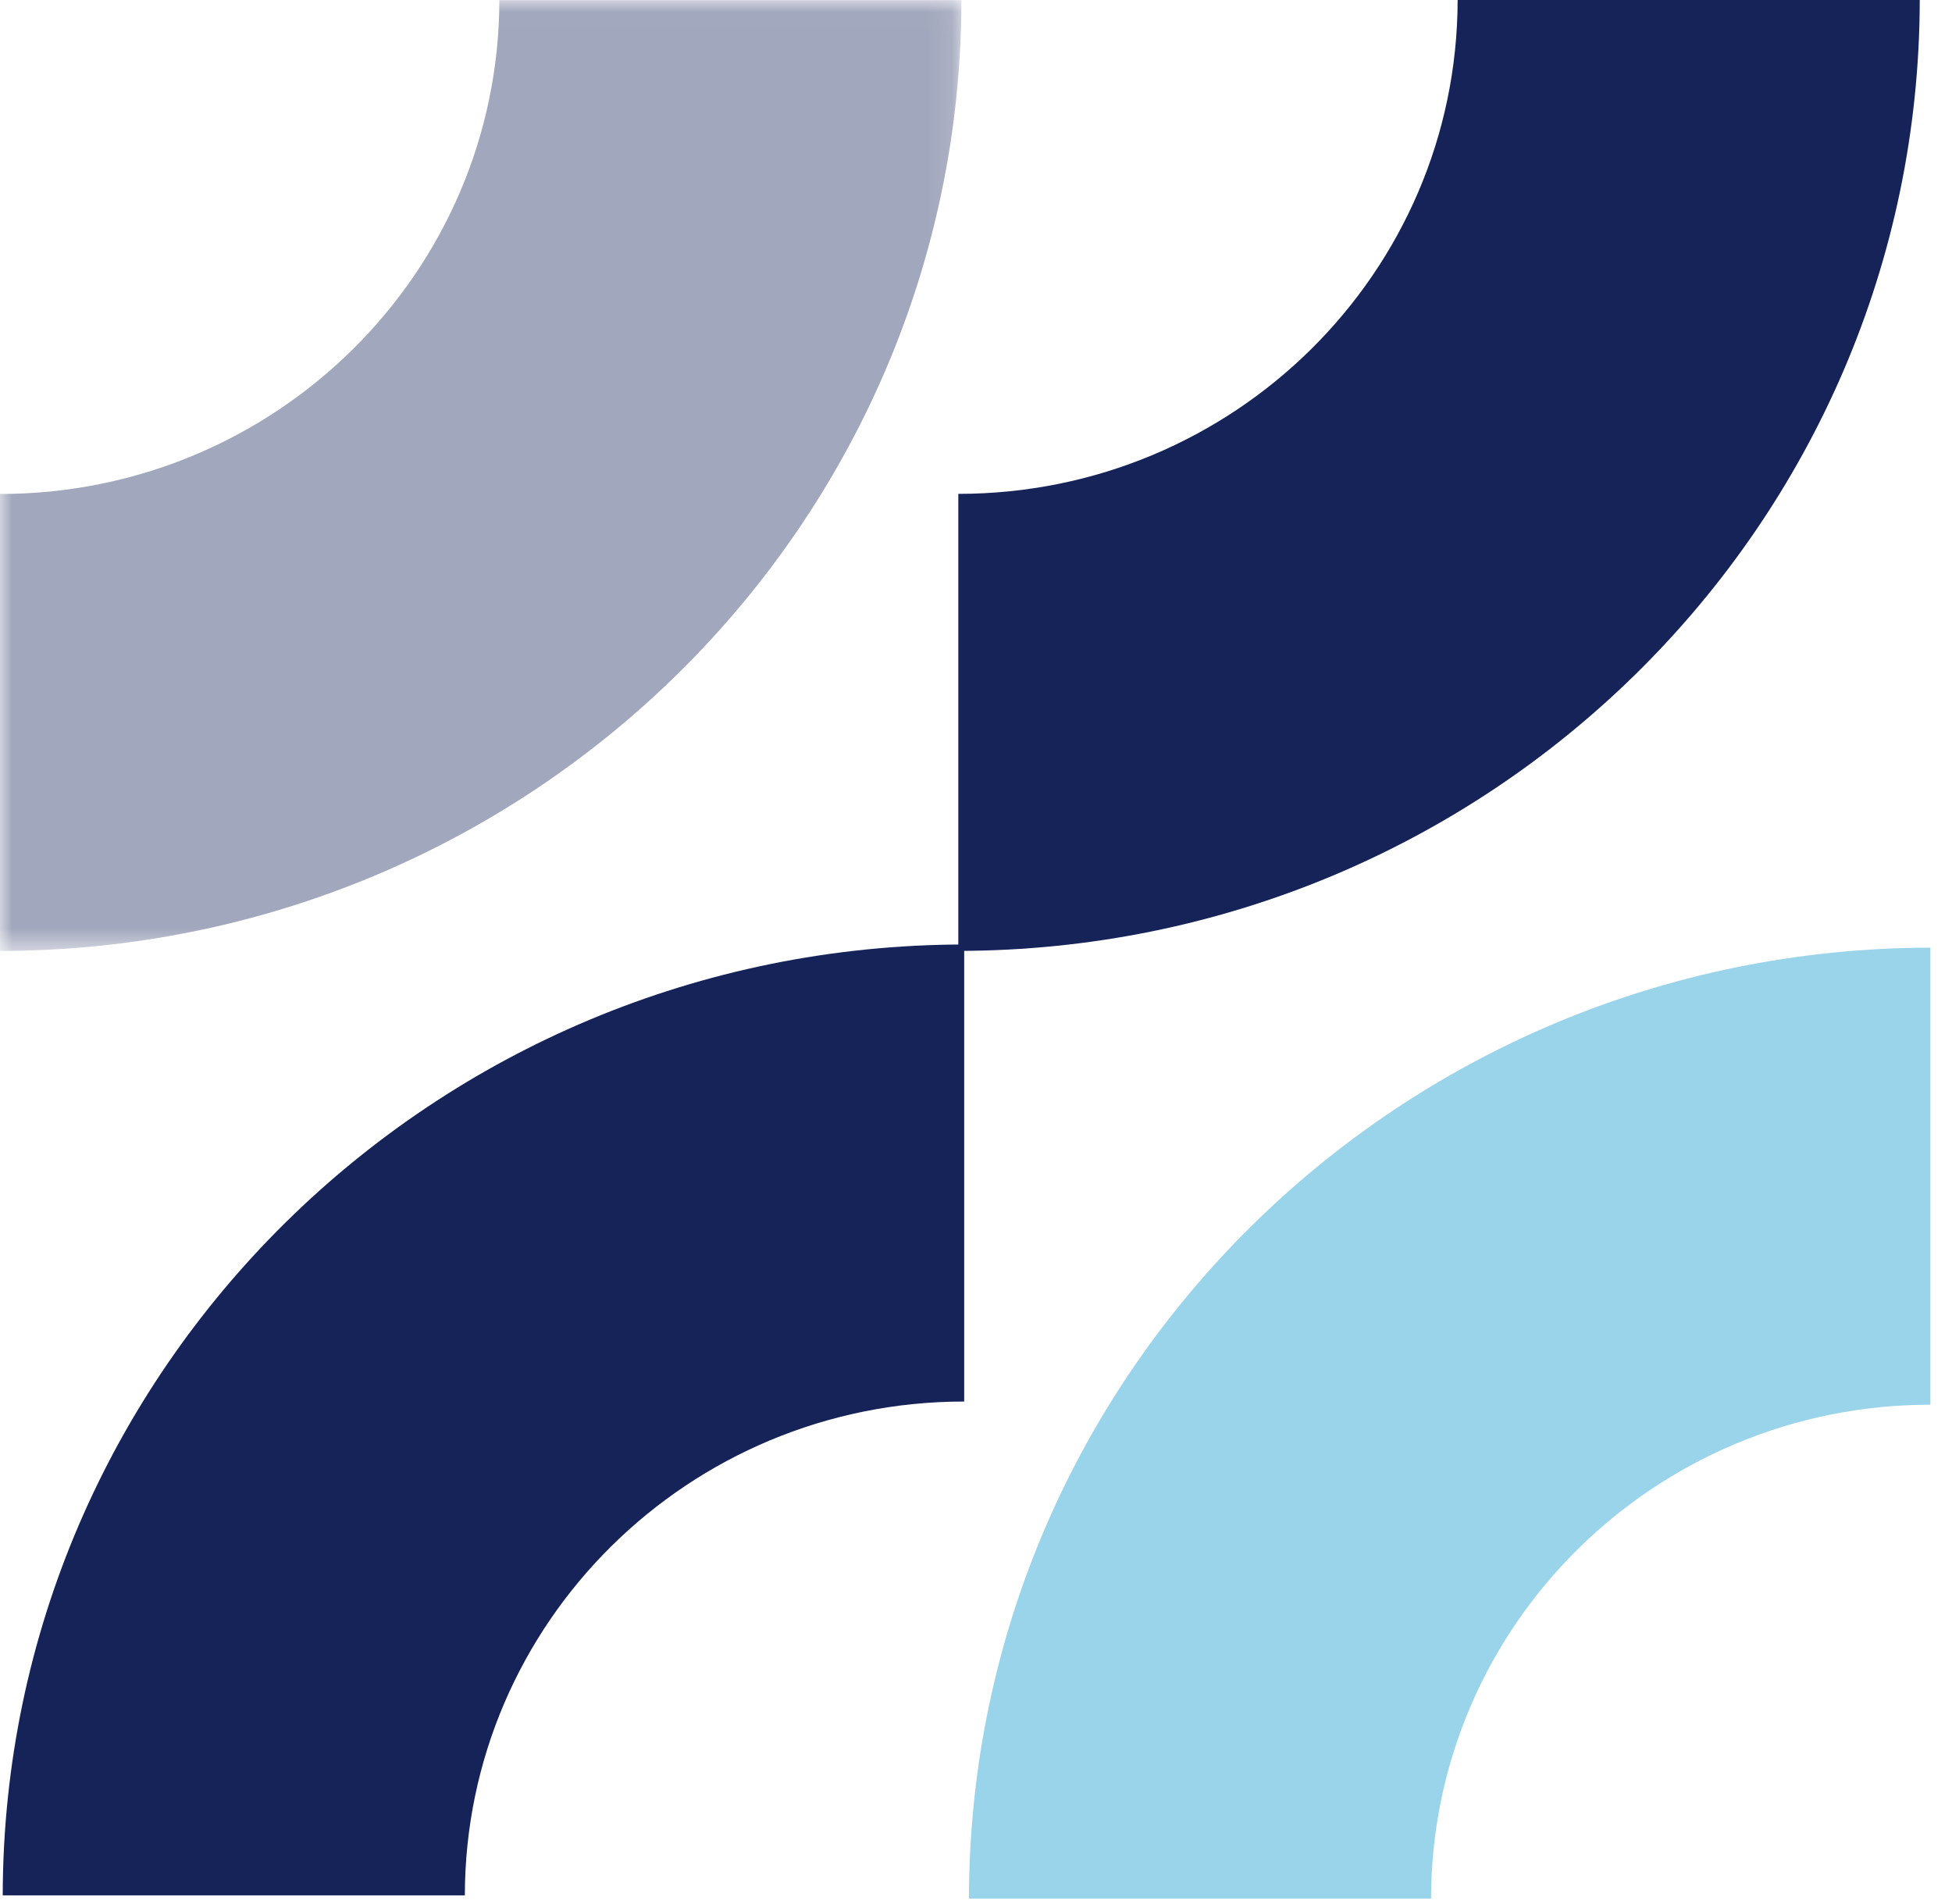
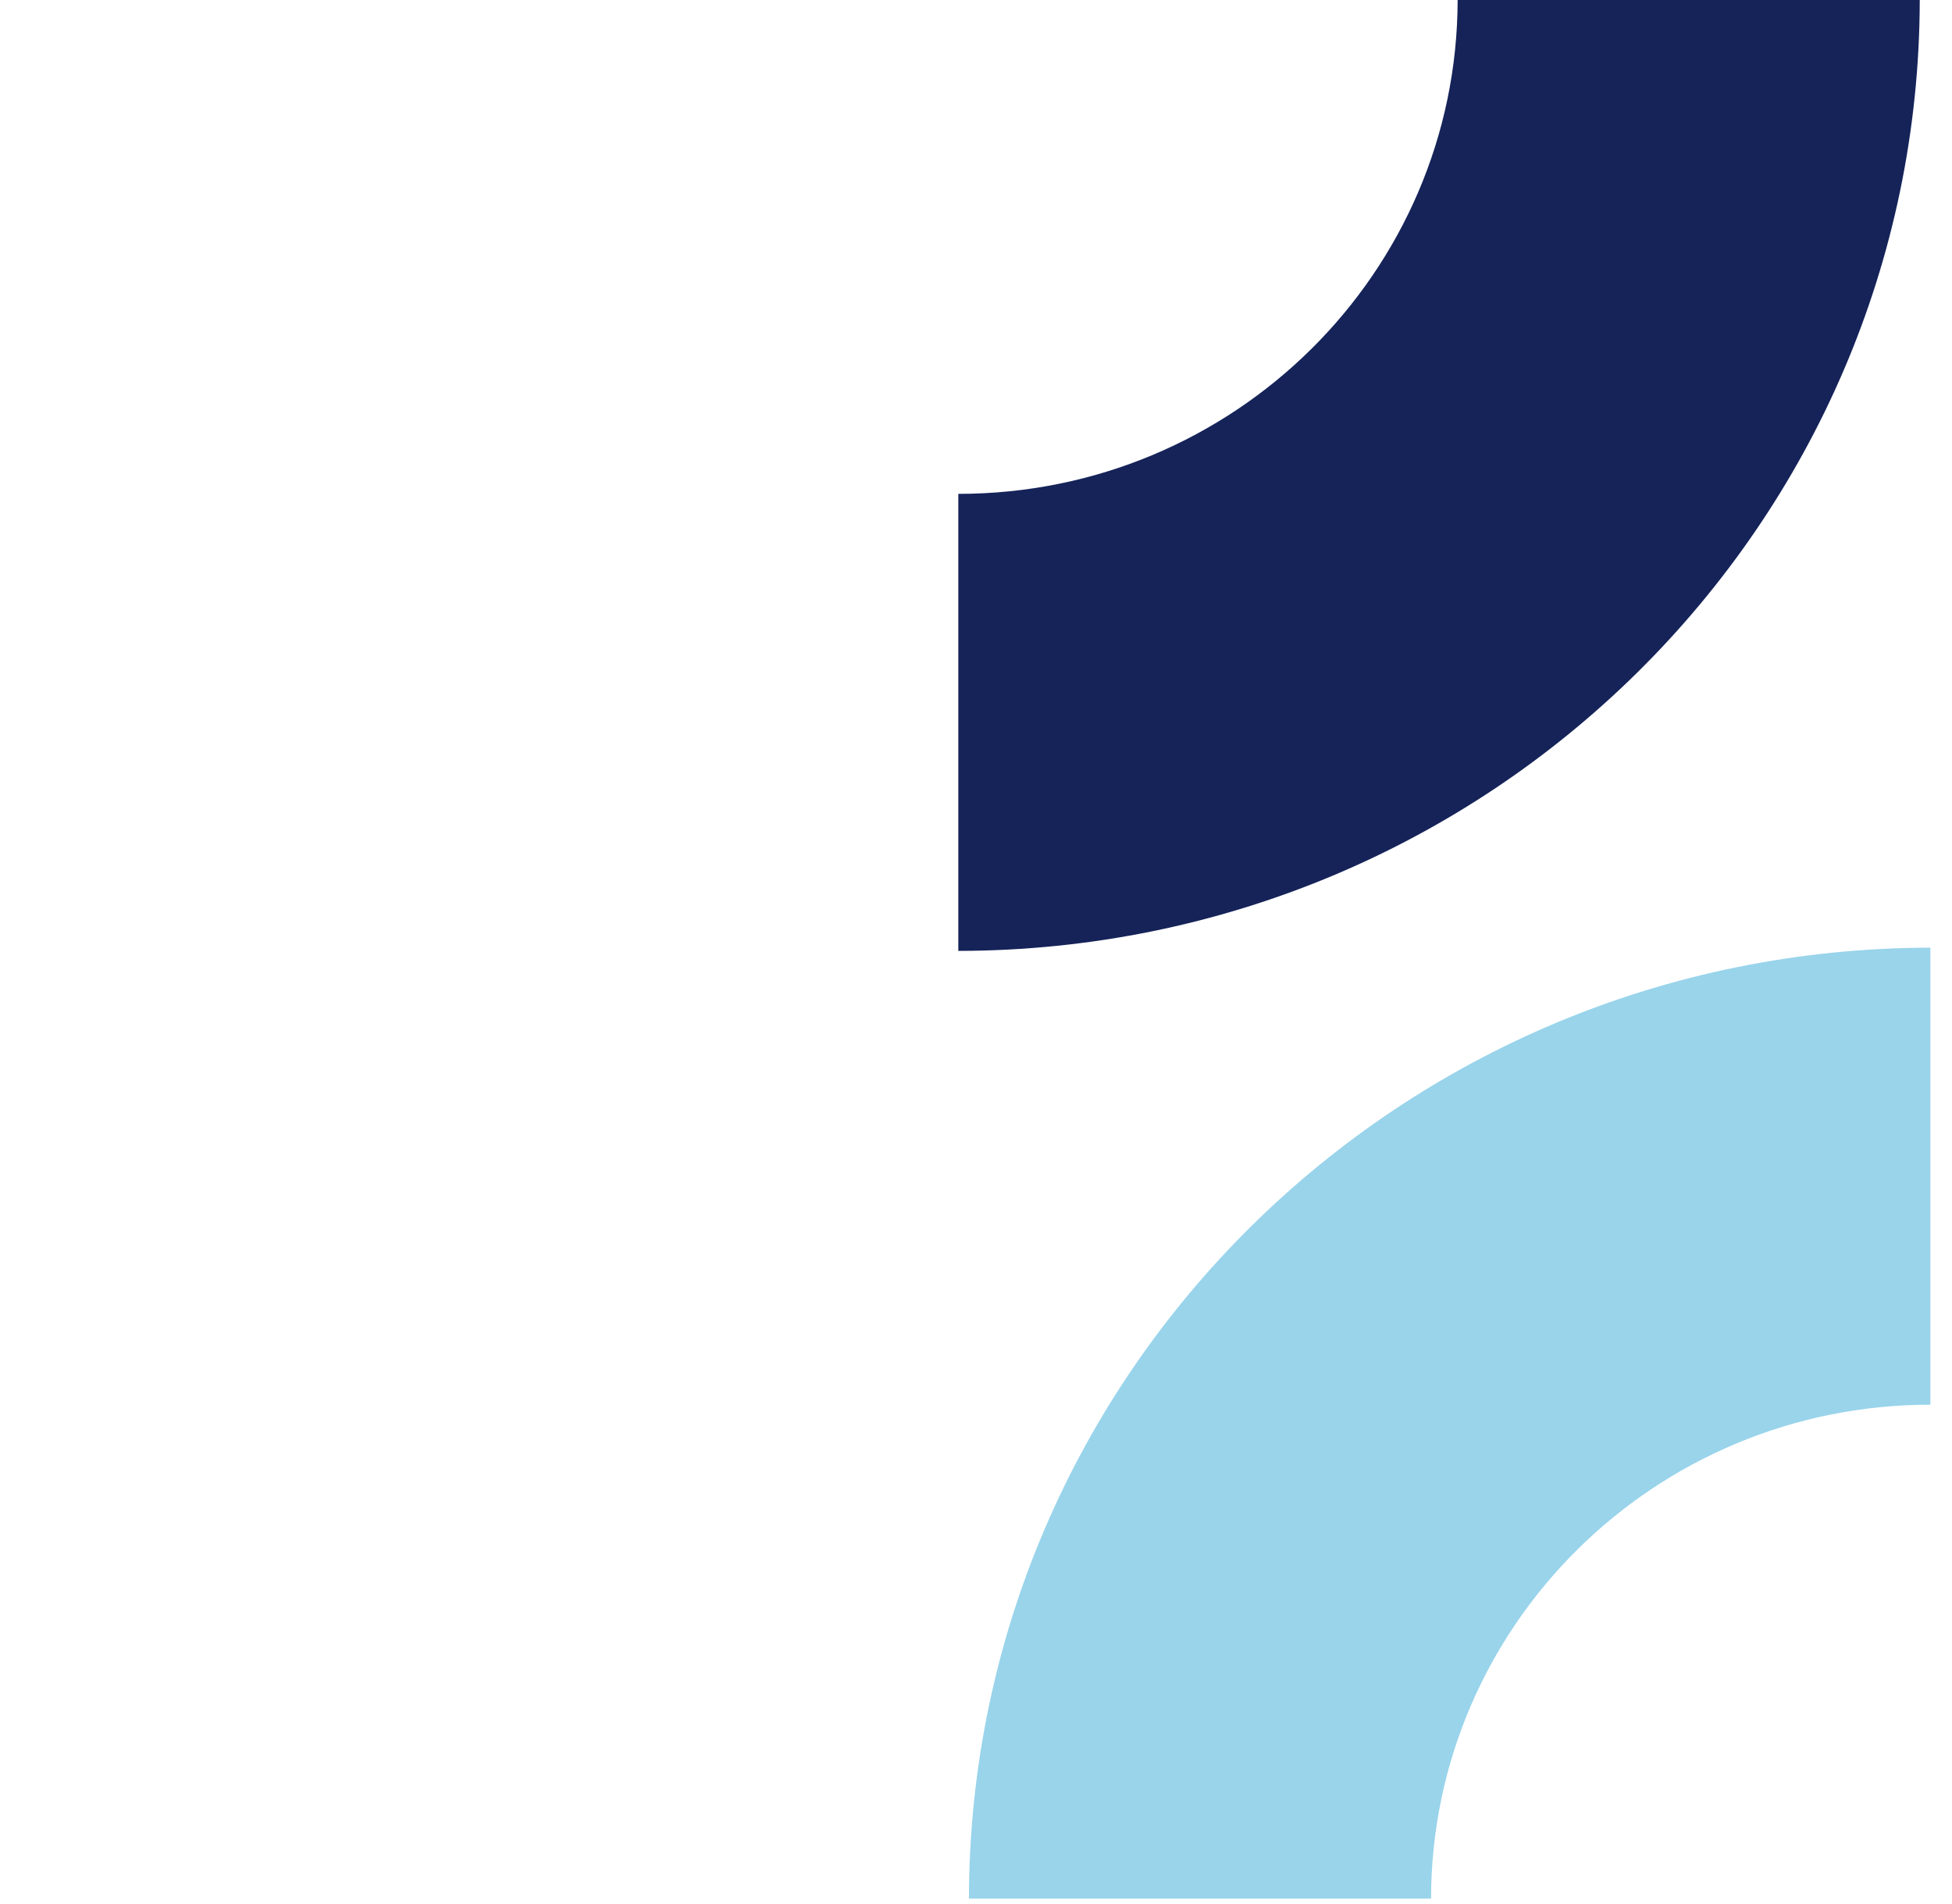
<svg xmlns="http://www.w3.org/2000/svg" width="81" height="79" viewBox="0 0 81 79" fill="none">
  <path d="M40.207 78.766C40.239 56.986 58.077 39.348 80.103 39.316V58.277C68.668 58.277 59.399 67.459 59.383 78.766H40.207Z" fill="#99D4EB" />
-   <path d="M0.113 78.633C0.145 56.853 17.983 39.215 40.01 39.184V58.145C28.574 58.145 19.305 67.326 19.289 78.633H0.113Z" fill="#152359" />
  <path d="M39.766 39.45V20.489C51.201 20.489 60.47 11.307 60.486 0H79.662C79.63 21.78 61.792 39.418 39.766 39.45Z" fill="#152359" />
  <g opacity="0.4">
    <mask id="mask0_3354_30524" style="mask-type:luminance" maskUnits="userSpaceOnUse" x="0" y="0" width="40" height="40">
-       <path d="M39.896 0.016H0V39.465H39.896V0.016Z" fill="white" />
-     </mask>
+       </mask>
    <g mask="url(#mask0_3354_30524)">
-       <path d="M0 39.453V20.493C11.435 20.493 20.705 11.311 20.721 0.004H39.896C39.865 21.784 22.027 39.422 0 39.453Z" fill="#152359" />
-     </g>
+       </g>
  </g>
</svg>